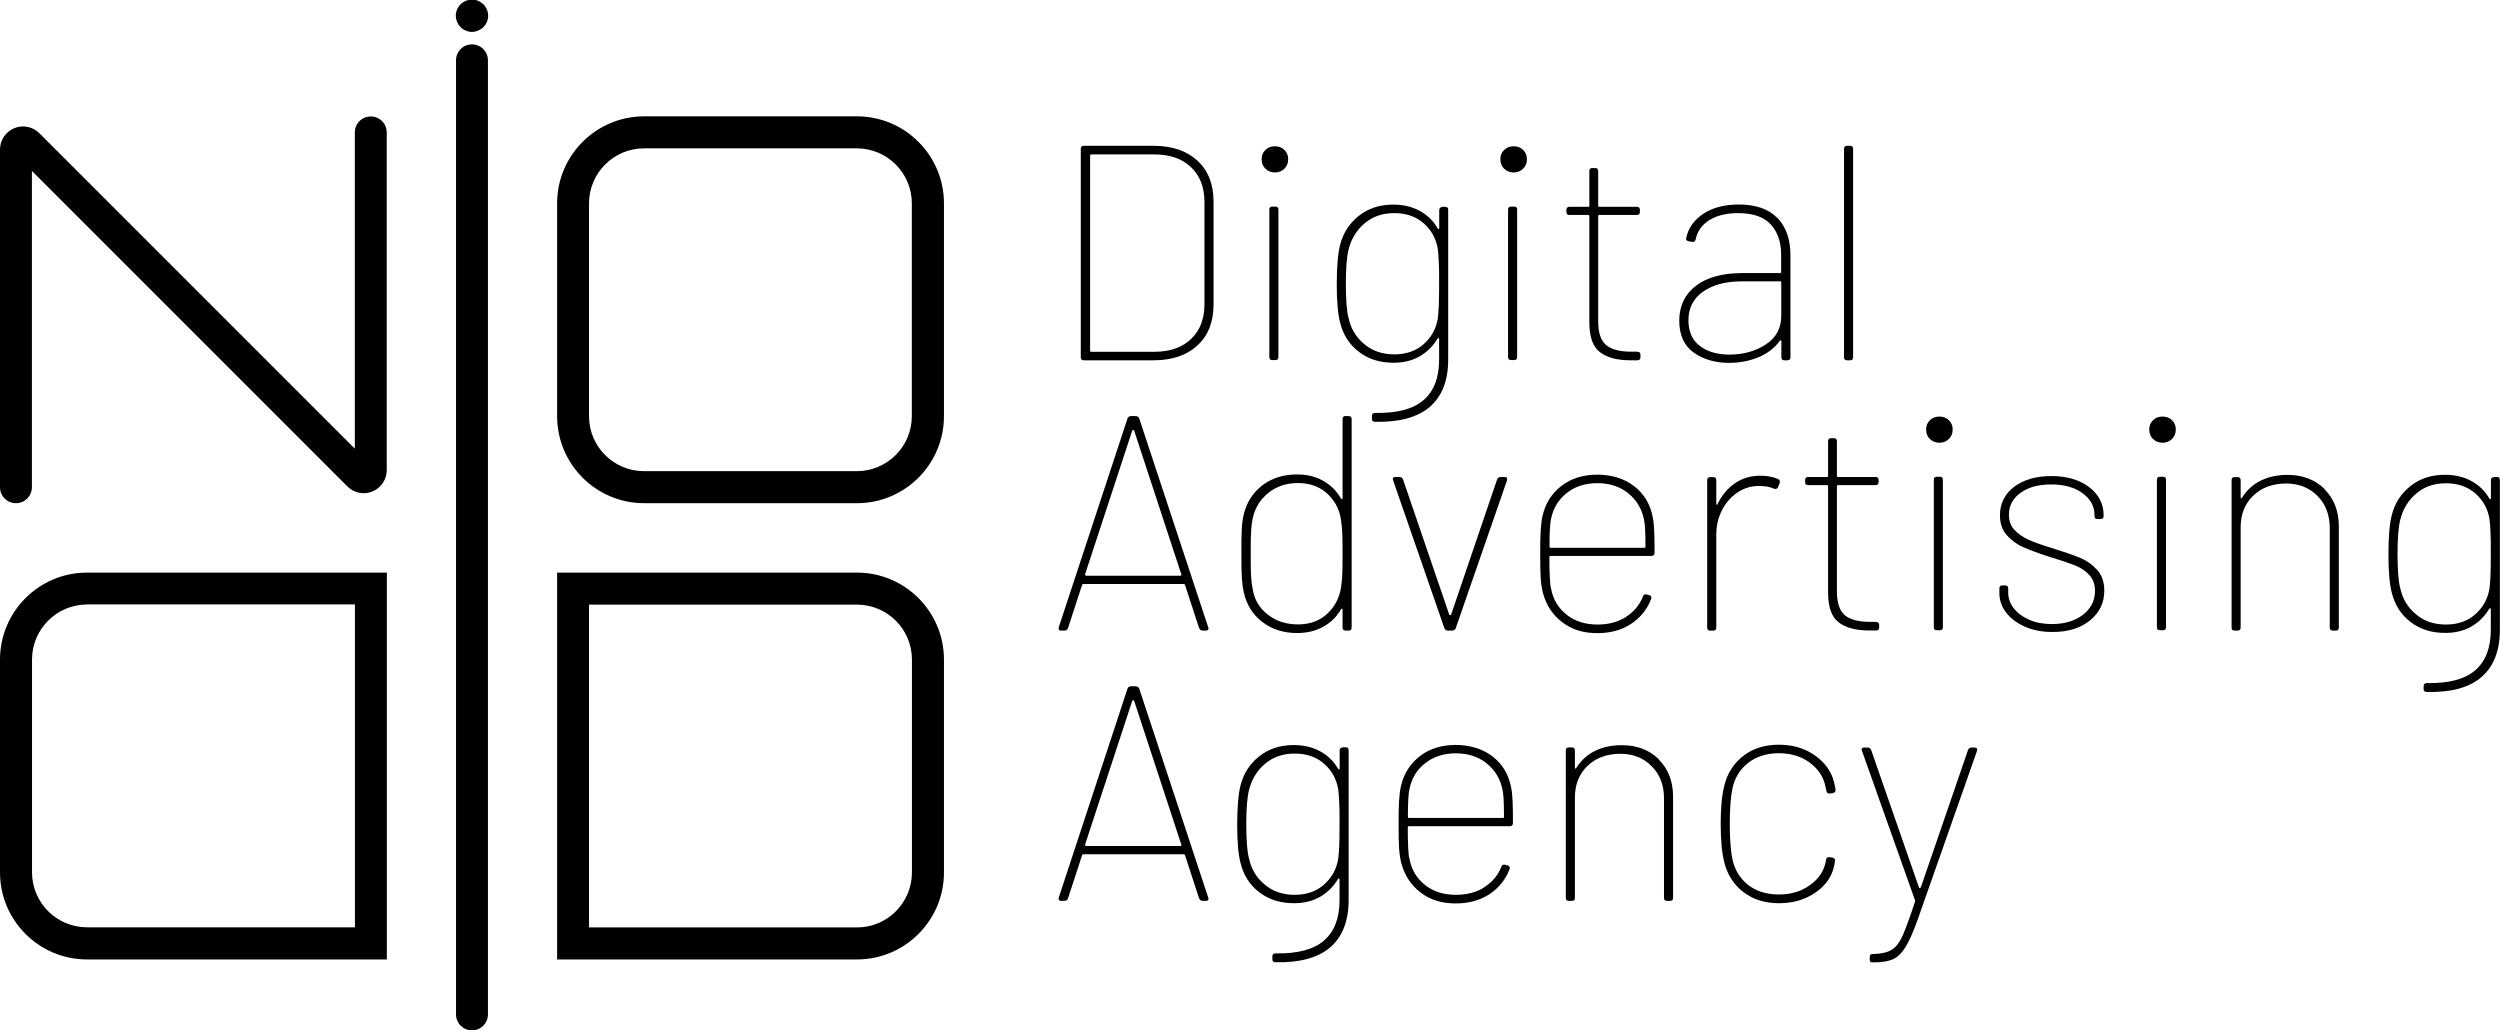
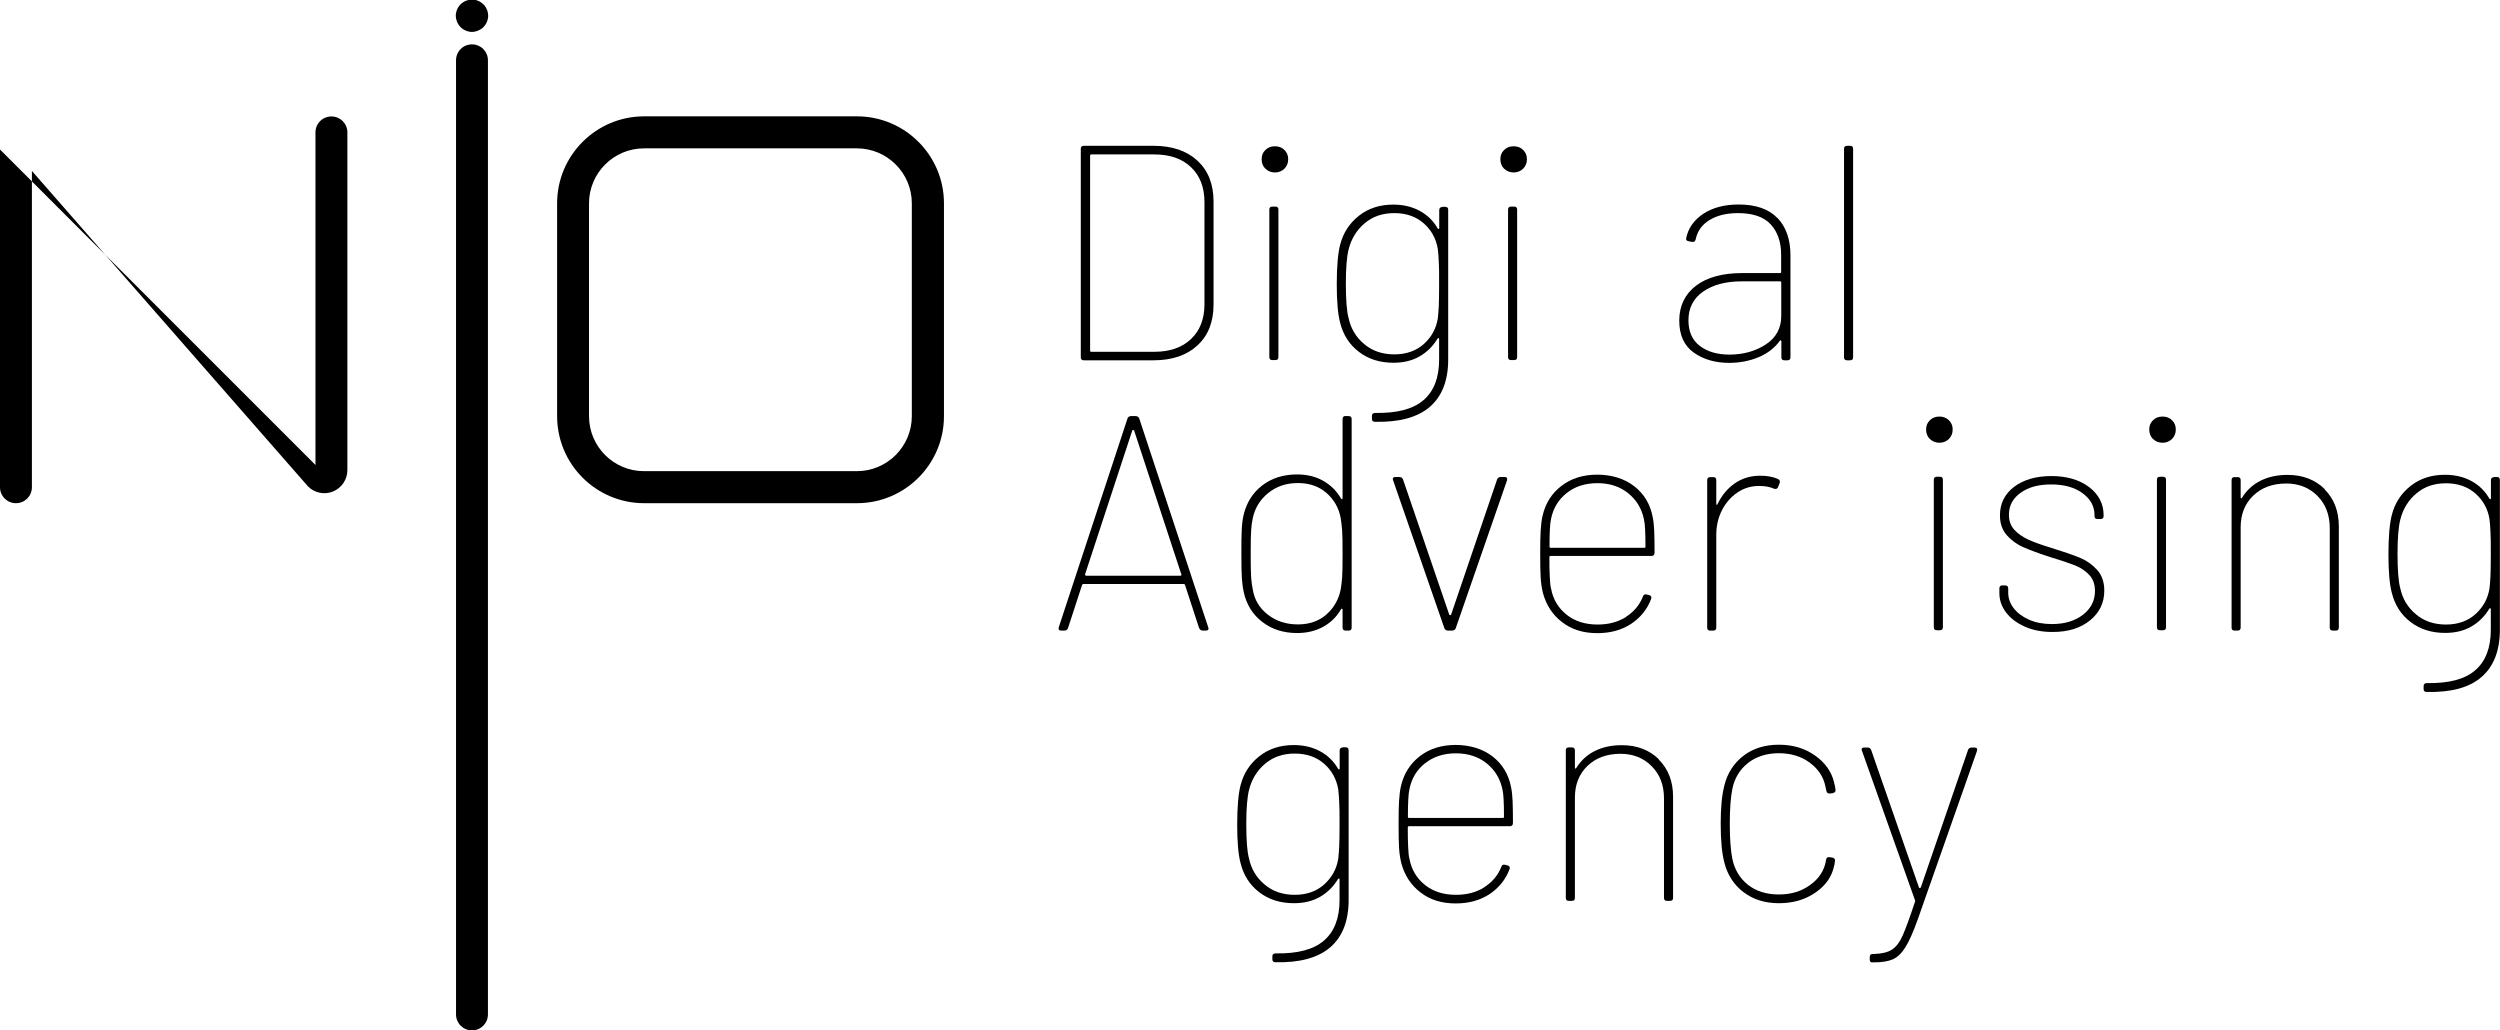
<svg xmlns="http://www.w3.org/2000/svg" id="Layer_2" data-name="Layer 2" viewBox="0 0 214.68 88.48">
  <defs>
    <style> .cls-1 { fill: #000; stroke-width: 0px; } </style>
  </defs>
  <g id="Layer_1-2" data-name="Layer 1">
    <g>
      <path class="cls-1" d="M92.81,30.68V12.78c0-.18.09-.26.26-.26h5.98c1.6,0,2.86.43,3.78,1.28.92.85,1.38,2.02,1.38,3.51v8.84c0,1.49-.46,2.66-1.38,3.51-.92.85-2.18,1.28-3.78,1.28h-5.98c-.18,0-.26-.09-.26-.26M93.71,30.21h5.4c1.33,0,2.39-.36,3.16-1.09.77-.73,1.16-1.72,1.16-2.99v-8.77c0-1.28-.39-2.28-1.16-3.01-.77-.73-1.82-1.09-3.16-1.09h-5.4c-.07,0-.1.04-.1.11v16.74c0,.07.03.1.1.1" />
      <path class="cls-1" d="M108.66,14.49c-.21-.21-.32-.48-.32-.82s.11-.58.32-.79c.21-.21.48-.32.82-.32s.61.11.82.32c.21.21.32.47.32.79,0,.33-.11.6-.33.82-.22.21-.49.32-.8.32-.33,0-.61-.11-.82-.32M109,30.66v-12.66c0-.18.09-.26.26-.26h.26c.18,0,.26.09.26.26v12.66c0,.18-.09.26-.26.26h-.26c-.18,0-.26-.09-.26-.26" />
      <path class="cls-1" d="M123.84,17.76h.26c.18,0,.26.09.26.26v12.85c0,1.81-.53,3.16-1.58,4.07-1.05.9-2.62,1.33-4.71,1.28-.18,0-.26-.09-.26-.26v-.24c0-.18.1-.26.29-.26,1.88.03,3.26-.33,4.15-1.11.89-.77,1.33-1.93,1.33-3.47v-1.76c0-.05-.01-.08-.04-.09-.03,0-.06,0-.09.04-.39.65-.9,1.16-1.54,1.53-.64.37-1.39.55-2.25.55-1.16,0-2.15-.31-2.96-.93-.82-.62-1.36-1.46-1.62-2.51-.19-.7-.29-1.8-.29-3.29s.1-2.69.29-3.4c.26-1.02.8-1.85,1.61-2.49.81-.64,1.79-.96,2.95-.96.86,0,1.62.18,2.28.54.66.36,1.17.86,1.54,1.51.03.04.07.05.09.04.03,0,.04-.04.04-.09v-1.53c0-.17.09-.26.26-.26M123.55,26.29c.02-.4.03-1.04.03-1.92s0-1.52-.03-1.92c-.02-.4-.04-.75-.08-1.05-.14-.89-.55-1.64-1.21-2.22-.67-.59-1.51-.88-2.53-.88s-1.85.29-2.54.87c-.69.58-1.15,1.33-1.38,2.24-.16.63-.24,1.61-.24,2.92,0,1.44.08,2.44.24,3,.19.89.64,1.64,1.34,2.22.7.59,1.56.88,2.58.88s1.88-.3,2.54-.89c.66-.6,1.06-1.33,1.2-2.21.03-.28.06-.62.08-1.03" />
      <path class="cls-1" d="M129.16,14.49c-.21-.21-.32-.48-.32-.82s.11-.58.32-.79c.21-.21.48-.32.82-.32s.61.11.82.32c.21.21.32.47.32.79,0,.33-.11.6-.33.82-.22.21-.49.32-.8.32-.33,0-.61-.11-.82-.32M129.5,30.66v-12.66c0-.18.09-.26.26-.26h.26c.18,0,.26.09.26.26v12.66c0,.18-.09.26-.26.26h-.26c-.18,0-.26-.09-.26-.26" />
-       <path class="cls-1" d="M140.61,30.21c.18,0,.26.09.26.26v.21c0,.18-.09.26-.26.26h-.58c-1.16,0-2.04-.23-2.64-.7-.61-.46-.91-1.32-.91-2.57v-9.11c0-.07-.03-.1-.1-.1h-1.61c-.18,0-.26-.09-.26-.26v-.18c0-.17.09-.26.26-.26h1.61c.07,0,.1-.03.1-.1v-2.97c0-.17.09-.26.26-.26h.24c.17,0,.26.09.26.26v2.97c0,.07.03.1.11.1h3.21c.18,0,.26.09.26.26v.18c0,.18-.09.26-.26.26h-3.21c-.07,0-.11.03-.11.1v9.03c0,.98.23,1.66.68,2.04.46.38,1.18.57,2.16.57h.53Z" />
      <path class="cls-1" d="M152.64,18.72c.74.78,1.11,1.85,1.11,3.2v8.76c0,.18-.09.26-.26.26h-.26c-.18,0-.26-.09-.26-.26v-1.37s-.01-.06-.04-.08c-.03-.02-.06,0-.09.03-.44.61-1.04,1.08-1.82,1.41-.77.32-1.61.49-2.53.49-1.19,0-2.21-.29-3.04-.88-.83-.59-1.25-1.5-1.25-2.75s.48-2.26,1.43-2.99c.96-.73,2.28-1.09,3.96-1.09h3.26c.07,0,.1-.03.1-.1v-1.47c0-1.09-.3-1.96-.89-2.61-.6-.65-1.54-.97-2.82-.97-.98,0-1.8.2-2.45.6-.65.4-1.04.96-1.18,1.66-.05.18-.16.25-.32.21l-.26-.05c-.18-.03-.26-.11-.24-.24.17-.88.67-1.58,1.47-2.12.81-.53,1.82-.8,3.03-.8,1.49,0,2.61.39,3.34,1.17M151.63,29.58c.89-.58,1.33-1.4,1.33-2.45v-2.87c0-.07-.03-.1-.1-.1h-3.29c-1.37,0-2.47.29-3.32.88-.84.59-1.26,1.41-1.26,2.46,0,.97.32,1.7.97,2.2.65.5,1.5.75,2.55.75,1.19,0,2.23-.29,3.12-.87" />
      <path class="cls-1" d="M158.35,30.68V12.78c0-.17.09-.26.26-.26h.26c.18,0,.26.09.26.26v17.9c0,.18-.09.26-.26.26h-.26c-.18,0-.26-.09-.26-.26" />
      <path class="cls-1" d="M102.97,53.94l-1.21-3.71c-.02-.05-.05-.08-.1-.08h-8.63c-.05,0-.09.03-.11.08l-1.21,3.71c-.05.14-.16.21-.32.21h-.26c-.19,0-.26-.1-.21-.29l5.9-17.92c.05-.14.16-.21.32-.21h.37c.16,0,.26.07.32.21l5.92,17.92.03.11c0,.12-.08.18-.24.18h-.24c-.16,0-.26-.07-.32-.21M93.19,49.4s.06.04.09.04h8.08s.06-.01.08-.04c.02-.03.02-.06,0-.09l-4.05-12.34s-.04-.05-.08-.05-.06.02-.08.05l-4.05,12.34s-.01.07.01.09" />
      <path class="cls-1" d="M115.55,35.73h.26c.17,0,.26.09.26.26v17.9c0,.18-.09.26-.26.26h-.26c-.17,0-.26-.09-.26-.26v-1.53c0-.05-.01-.08-.04-.09-.03,0-.06,0-.09.04-.37.65-.88,1.15-1.53,1.51-.65.36-1.4.54-2.24.54-1.18,0-2.17-.32-2.99-.95-.82-.63-1.35-1.47-1.59-2.53-.09-.39-.14-.81-.17-1.26-.03-.46-.04-1.13-.04-2.03s0-1.6.03-2.08c.02-.47.07-.9.16-1.29.25-1.05.78-1.9,1.59-2.53.82-.63,1.82-.95,3.01-.95.84,0,1.59.18,2.24.55.65.37,1.16.88,1.53,1.53.04.03.07.05.09.04.03,0,.04-.04.04-.09v-6.79c0-.17.09-.26.26-.26M115.25,49.64c.03-.36.04-1.05.04-2.07s-.01-1.68-.04-2.04c-.03-.36-.07-.71-.12-1.04-.16-.86-.56-1.57-1.21-2.15-.65-.57-1.47-.86-2.47-.86s-1.85.29-2.55.86c-.7.57-1.14,1.29-1.32,2.15-.07.33-.12.68-.14,1.04-.03.36-.04,1.03-.04,2.01s.01,1.71.04,2.07c.03.36.07.7.14,1.01.14.88.57,1.6,1.29,2.16.72.56,1.58.84,2.58.84s1.82-.29,2.46-.86c.64-.57,1.05-1.29,1.22-2.15.05-.3.09-.63.12-.99" />
      <path class="cls-1" d="M124.03,53.94l-4.4-12.69-.03-.11c0-.12.08-.18.24-.18h.32c.16,0,.26.07.32.21l3.97,11.61s.04.05.08.05.06-.02.08-.05l3.95-11.61c.05-.14.16-.21.32-.21h.32c.19,0,.26.1.21.29l-4.4,12.69c-.05.14-.16.21-.32.21h-.34c-.16,0-.26-.07-.32-.21" />
      <path class="cls-1" d="M139.61,52.98c.68-.43,1.18-1.01,1.47-1.75.05-.16.16-.22.32-.18l.21.05c.17.05.24.16.18.32-.33.89-.91,1.61-1.72,2.15-.82.54-1.79.8-2.91.8-1.19,0-2.2-.31-3.01-.94-.82-.62-1.36-1.45-1.65-2.49-.1-.4-.17-.85-.2-1.33-.03-.48-.04-1.18-.04-2.09,0-.82.01-1.48.04-1.96.03-.48.08-.92.17-1.3.25-1.05.78-1.9,1.62-2.54.83-.64,1.86-.96,3.07-.96s2.32.33,3.17.99,1.38,1.54,1.59,2.65c.07.33.11.73.13,1.18.02.46.03,1.08.03,1.87,0,.19-.09.29-.26.29h-8.66c-.07,0-.11.03-.11.1,0,.61,0,1.16.03,1.65.02.48.05.83.11,1.04.17.93.62,1.68,1.33,2.25.71.57,1.6.85,2.67.85.93,0,1.74-.21,2.42-.64M134.52,42.35c-.71.57-1.15,1.31-1.33,2.22-.09.39-.13,1.18-.13,2.37,0,.07.03.1.11.1h8.03c.07,0,.1-.03.1-.1,0-1.19-.04-1.97-.13-2.34-.19-.93-.65-1.68-1.36-2.25-.71-.57-1.59-.86-2.64-.86s-1.94.29-2.65.86" />
      <path class="cls-1" d="M152.69,41.15c.14.05.18.17.13.34l-.13.32c-.05.16-.17.21-.34.16-.35-.16-.78-.24-1.29-.24-.7,0-1.33.19-1.89.58-.56.39-1,.9-1.32,1.54-.32.64-.47,1.34-.47,2.09v7.95c0,.18-.09.26-.26.26h-.26c-.18,0-.26-.09-.26-.26v-12.66c0-.18.09-.26.26-.26h.26c.18,0,.26.09.26.26v2.03c0,.05.01.08.04.09.03,0,.05-.01.07-.07.37-.75.86-1.35,1.49-1.78.62-.43,1.35-.65,2.17-.65.61,0,1.13.1,1.55.29" />
-       <path class="cls-1" d="M161.11,53.41c.18,0,.26.09.26.26v.21c0,.17-.09.26-.26.26h-.58c-1.16,0-2.04-.23-2.64-.7-.61-.46-.91-1.32-.91-2.57v-9.11c0-.07-.03-.1-.1-.1h-1.61c-.18,0-.26-.09-.26-.26v-.18c0-.17.09-.26.26-.26h1.61c.07,0,.1-.03.1-.1v-2.97c0-.17.09-.26.26-.26h.24c.17,0,.26.09.26.26v2.97c0,.07.03.1.11.1h3.21c.18,0,.26.09.26.26v.18c0,.18-.09.26-.26.26h-3.21c-.07,0-.11.03-.11.1v9.03c0,.98.23,1.66.68,2.04.46.38,1.18.57,2.16.57h.53Z" />
      <path class="cls-1" d="M165.72,37.7c-.21-.21-.32-.48-.32-.82s.11-.58.32-.79c.21-.21.48-.32.82-.32s.61.11.82.32c.21.21.32.47.32.79,0,.33-.11.6-.33.82-.22.21-.49.32-.8.32-.33,0-.61-.11-.82-.32M166.06,53.86v-12.66c0-.18.09-.26.26-.26h.26c.18,0,.26.09.26.26v12.66c0,.18-.09.26-.26.26h-.26c-.18,0-.26-.09-.26-.26" />
      <path class="cls-1" d="M173.88,53.81c-.68-.3-1.22-.7-1.61-1.21-.39-.51-.58-1.07-.58-1.68v-.39c0-.18.09-.26.26-.26h.24c.17,0,.26.09.26.26v.37c0,.47.16.92.47,1.33.32.41.76.74,1.33.99.57.25,1.22.37,1.96.37,1.09,0,1.97-.27,2.66-.8.68-.53,1.03-1.21,1.03-2.04,0-.58-.17-1.04-.51-1.4-.34-.35-.75-.62-1.21-.8-.46-.18-1.18-.43-2.15-.72-.93-.3-1.68-.58-2.26-.83-.58-.25-1.06-.61-1.45-1.05-.39-.45-.58-1.01-.58-1.7,0-1.02.41-1.83,1.22-2.45.82-.61,1.88-.92,3.2-.92s2.41.32,3.24.95c.82.63,1.24,1.43,1.24,2.4v.08c0,.18-.09.26-.26.26h-.26c-.18,0-.26-.09-.26-.26v-.08c0-.75-.34-1.38-1.03-1.88-.68-.5-1.58-.75-2.69-.75s-1.96.24-2.63.72-1,1.11-1,1.88c0,.53.16.96.47,1.3.32.34.72.62,1.2.84.48.22,1.15.46,2.01.72,1.02.32,1.82.59,2.4.83.58.24,1.07.58,1.49,1.04.41.46.62,1.05.62,1.79,0,1.04-.41,1.89-1.22,2.55-.82.67-1.89,1-3.22,1-.9,0-1.69-.15-2.37-.45" />
      <path class="cls-1" d="M184.88,37.7c-.21-.21-.32-.48-.32-.82s.11-.58.32-.79c.21-.21.48-.32.82-.32s.61.11.82.32c.21.21.32.47.32.79,0,.33-.11.6-.33.82-.22.21-.49.32-.8.32-.33,0-.61-.11-.82-.32M185.22,53.86v-12.66c0-.18.09-.26.26-.26h.26c.18,0,.26.09.26.26v12.66c0,.18-.09.26-.26.26h-.26c-.18,0-.26-.09-.26-.26" />
      <path class="cls-1" d="M199.6,42c.82.82,1.24,1.88,1.24,3.2v8.69c0,.18-.09.26-.26.26h-.26c-.18,0-.26-.09-.26-.26v-8.55c0-1.12-.35-2.04-1.05-2.75-.7-.71-1.6-1.07-2.68-1.07-1.18,0-2.12.35-2.84,1.04s-1.08,1.6-1.08,2.72v8.61c0,.18-.09.26-.26.26h-.26c-.18,0-.26-.09-.26-.26v-12.66c0-.18.09-.26.26-.26h.26c.18,0,.26.09.26.26v1.47c0,.05.01.08.04.09.03,0,.05,0,.07-.04.39-.63.91-1.12,1.58-1.46.67-.34,1.45-.51,2.34-.51,1.3,0,2.36.41,3.19,1.22" />
      <path class="cls-1" d="M214.15,40.96h.26c.18,0,.26.09.26.26v12.85c0,1.81-.53,3.16-1.58,4.07s-2.62,1.33-4.71,1.28c-.18,0-.26-.09-.26-.26v-.24c0-.18.1-.26.29-.26,1.88.03,3.26-.33,4.15-1.11.89-.77,1.33-1.93,1.33-3.47v-1.76c0-.05-.01-.08-.04-.09-.03,0-.06,0-.09.04-.39.65-.9,1.16-1.54,1.53-.64.37-1.39.55-2.25.55-1.16,0-2.15-.31-2.96-.93-.82-.62-1.36-1.46-1.62-2.51-.19-.7-.29-1.8-.29-3.29s.1-2.69.29-3.4c.26-1.02.8-1.85,1.61-2.49.81-.64,1.79-.96,2.95-.96.86,0,1.62.18,2.28.54.66.36,1.17.86,1.54,1.51.03.04.07.05.09.04.03,0,.04-.04.04-.09v-1.53c0-.17.09-.26.26-.26M213.86,49.49c.02-.4.03-1.04.03-1.92s0-1.52-.03-1.92c-.02-.4-.04-.75-.08-1.05-.14-.9-.55-1.64-1.21-2.22-.67-.59-1.51-.88-2.53-.88s-1.85.29-2.54.87c-.69.58-1.15,1.33-1.38,2.24-.16.63-.24,1.61-.24,2.92,0,1.44.08,2.44.24,3,.19.89.64,1.64,1.34,2.22.7.59,1.56.88,2.58.88s1.88-.3,2.54-.9c.66-.6,1.06-1.33,1.2-2.21.03-.28.06-.62.08-1.03" />
-       <path class="cls-1" d="M102.97,77.15l-1.21-3.71c-.02-.05-.05-.08-.1-.08h-8.63c-.05,0-.09.03-.11.08l-1.21,3.71c-.05.14-.16.21-.32.21h-.26c-.19,0-.26-.1-.21-.29l5.9-17.93c.05-.14.16-.21.32-.21h.37c.16,0,.26.07.32.21l5.92,17.93.03.11c0,.12-.08.18-.24.18h-.24c-.16,0-.26-.07-.32-.21M93.19,72.61s.06.04.09.04h8.08s.06-.01.08-.04c.02-.03.02-.06,0-.09l-4.05-12.34s-.04-.05-.08-.05-.06.02-.08.05l-4.05,12.34s-.01.07.01.09" />
      <path class="cls-1" d="M115.29,64.17h.26c.18,0,.26.09.26.26v12.85c0,1.81-.53,3.16-1.58,4.07-1.05.9-2.62,1.33-4.71,1.28-.18,0-.26-.09-.26-.26v-.24c0-.18.1-.26.29-.26,1.88.03,3.26-.33,4.15-1.11.89-.77,1.33-1.93,1.33-3.47v-1.76c0-.05-.01-.08-.04-.09-.03,0-.06,0-.09.04-.39.65-.9,1.16-1.54,1.53-.64.37-1.39.55-2.25.55-1.16,0-2.15-.31-2.96-.93-.82-.62-1.36-1.46-1.62-2.51-.19-.7-.29-1.8-.29-3.29s.1-2.69.29-3.4c.26-1.02.8-1.85,1.61-2.49.81-.64,1.79-.96,2.95-.96.86,0,1.62.18,2.28.54.66.36,1.17.86,1.54,1.51.03.04.07.05.09.04.03,0,.04-.04.04-.09v-1.53c0-.17.09-.26.26-.26M115,72.7c.02-.4.03-1.04.03-1.92s0-1.52-.03-1.92c-.02-.4-.04-.75-.08-1.05-.14-.89-.55-1.64-1.21-2.22-.67-.59-1.51-.88-2.53-.88s-1.85.29-2.54.87c-.69.58-1.15,1.33-1.38,2.24-.16.63-.24,1.61-.24,2.92,0,1.44.08,2.44.24,3,.19.89.64,1.64,1.34,2.22.7.59,1.56.88,2.58.88s1.88-.3,2.54-.9c.66-.6,1.06-1.33,1.2-2.21.03-.28.06-.62.08-1.03" />
      <path class="cls-1" d="M127.45,76.19c.68-.43,1.18-1.01,1.47-1.75.05-.16.16-.22.32-.18l.21.05c.17.05.24.16.18.32-.33.89-.91,1.61-1.72,2.15-.82.54-1.79.8-2.91.8-1.19,0-2.2-.31-3.01-.94-.82-.62-1.36-1.45-1.65-2.49-.1-.4-.17-.85-.2-1.33-.03-.48-.04-1.18-.04-2.09,0-.82.01-1.48.04-1.96.03-.48.08-.92.17-1.3.25-1.05.79-1.9,1.62-2.54.83-.64,1.86-.96,3.07-.96s2.32.33,3.17.99c.85.66,1.38,1.54,1.59,2.65.07.33.11.73.13,1.18.02.46.03,1.08.03,1.87,0,.19-.09.29-.26.29h-8.66c-.07,0-.11.03-.11.1,0,.61,0,1.16.03,1.65.02.48.05.83.11,1.04.17.93.62,1.68,1.33,2.25.71.57,1.6.85,2.67.85.93,0,1.74-.21,2.42-.64M122.36,65.55c-.71.57-1.15,1.31-1.33,2.22-.09.39-.13,1.18-.13,2.37,0,.07.03.1.11.1h8.03c.07,0,.11-.03.11-.1,0-1.19-.04-1.98-.13-2.34-.19-.93-.65-1.68-1.36-2.25-.71-.57-1.59-.86-2.64-.86s-1.94.29-2.65.86" />
      <path class="cls-1" d="M142.43,65.21c.82.82,1.24,1.88,1.24,3.2v8.69c0,.18-.09.26-.26.26h-.26c-.18,0-.26-.09-.26-.26v-8.55c0-1.12-.35-2.04-1.05-2.75-.7-.71-1.6-1.07-2.68-1.07-1.18,0-2.12.35-2.84,1.04-.72.69-1.08,1.6-1.08,2.72v8.61c0,.18-.09.26-.26.26h-.26c-.18,0-.26-.09-.26-.26v-12.66c0-.18.09-.26.26-.26h.26c.18,0,.26.09.26.26v1.47c0,.05.01.08.04.09.03,0,.05,0,.07-.04.39-.63.91-1.12,1.58-1.46.67-.34,1.45-.51,2.34-.51,1.3,0,2.36.41,3.19,1.22" />
      <path class="cls-1" d="M149.73,76.62c-.83-.63-1.38-1.47-1.65-2.53-.21-.77-.32-1.89-.32-3.37,0-1.35.1-2.45.32-3.29.26-1.05.81-1.89,1.63-2.53.82-.63,1.84-.95,3.05-.95s2.22.31,3.09.92c.87.61,1.42,1.38,1.64,2.29.07.26.11.48.13.66v.05c0,.12-.08.2-.24.24l-.26.03h-.05c-.12,0-.2-.08-.24-.24l-.08-.37c-.16-.81-.6-1.48-1.33-2.03-.73-.54-1.62-.82-2.67-.82s-1.96.29-2.67.86c-.71.57-1.15,1.32-1.33,2.25-.14.74-.21,1.72-.21,2.95s.07,2.24.21,2.97c.19.95.64,1.7,1.34,2.26.7.56,1.59.84,2.66.84s1.93-.27,2.67-.8c.75-.53,1.2-1.21,1.36-2.01v-.1l.03-.05c0-.09.03-.15.08-.2.05-.04.12-.06.21-.04l.24.03c.18.04.25.13.24.29-.02.03-.03.09-.03.16s-.02.16-.05.26c-.19.93-.73,1.7-1.61,2.3-.88.61-1.92.91-3.13.91s-2.21-.32-3.04-.95" />
      <path class="cls-1" d="M160.56,82.36v-.18c0-.18.09-.26.26-.26h.1c.67-.02,1.18-.14,1.54-.37.36-.23.67-.64.93-1.22.26-.59.61-1.55,1.05-2.88.03-.07.03-.12,0-.16l-4.55-12.82-.03-.1c0-.12.08-.18.24-.18h.26c.16,0,.26.07.32.21l4.11,11.82s.04.05.08.04c.03,0,.06-.03.08-.07l4.05-11.79c.05-.14.16-.21.32-.21h.24c.19,0,.26.1.21.29l-5.08,14.45c-.39,1.09-.74,1.89-1.07,2.41-.32.52-.68.86-1.08,1.04-.39.17-.93.26-1.62.26h-.18c-.12,0-.18-.09-.18-.26" />
      <path class="cls-1" d="M40.53,88.48c-.76,0-1.37-.61-1.37-1.37V5.18c0-.76.61-1.37,1.37-1.37s1.37.61,1.37,1.37v81.93c0,.76-.61,1.37-1.37,1.37" />
      <path class="cls-1" d="M73.59,43.21h-18.28c-4.12,0-7.47-3.35-7.47-7.47v-18.28c0-4.12,3.35-7.47,7.47-7.47h18.28c4.12,0,7.47,3.35,7.47,7.47v18.28c0,4.12-3.35,7.47-7.47,7.47M55.3,12.74c-2.6,0-4.72,2.12-4.72,4.72v18.28c0,2.61,2.12,4.72,4.72,4.72h18.28c2.6,0,4.72-2.12,4.72-4.72v-18.28c0-2.61-2.12-4.72-4.72-4.72h-18.28Z" />
-       <path class="cls-1" d="M73.59,82.39h-25.75v-33.22h25.75c4.12,0,7.47,3.35,7.47,7.47v18.28c0,4.12-3.35,7.47-7.47,7.47M50.58,79.64h23.01c2.61,0,4.72-2.12,4.72-4.72v-18.28c0-2.61-2.12-4.72-4.72-4.72h-23.01v27.73Z" />
-       <path class="cls-1" d="M33.22,82.39H7.47C3.35,82.39,0,79.04,0,74.92v-18.28C0,52.52,3.35,49.17,7.47,49.17h25.75v33.22ZM7.47,51.91c-2.6,0-4.72,2.12-4.72,4.72v18.28c0,2.61,2.12,4.72,4.72,4.72h23.01v-27.73H7.47Z" />
-       <path class="cls-1" d="M1.37,43.21c-.76,0-1.37-.61-1.37-1.37V12.84c0-.8.48-1.52,1.22-1.83.74-.31,1.59-.14,2.16.43l27.09,27.09V11.37c0-.76.61-1.37,1.37-1.37s1.37.61,1.37,1.37v29c0,.8-.48,1.52-1.22,1.83-.74.31-1.59.14-2.16-.43L2.74,14.68v27.16c0,.76-.61,1.37-1.37,1.37" />
+       <path class="cls-1" d="M1.37,43.21c-.76,0-1.37-.61-1.37-1.37V12.84l27.09,27.09V11.37c0-.76.61-1.37,1.37-1.37s1.37.61,1.37,1.37v29c0,.8-.48,1.52-1.22,1.83-.74.31-1.59.14-2.16-.43L2.74,14.68v27.16c0,.76-.61,1.37-1.37,1.37" />
      <path class="cls-1" d="M40.53,2.74c-.09,0-.18,0-.27-.03-.09-.02-.17-.04-.26-.08-.08-.03-.16-.08-.24-.13-.08-.05-.15-.11-.21-.17-.06-.06-.12-.13-.17-.21-.05-.07-.09-.15-.13-.24-.03-.08-.06-.17-.08-.26-.02-.09-.03-.18-.03-.27s0-.18.03-.27c.02-.09.04-.17.08-.26.03-.08.08-.16.13-.24.05-.07.11-.15.17-.21.06-.06.13-.12.21-.17.07-.05.15-.09.24-.13.08-.03.17-.06.26-.08.18-.03.36-.03.54,0,.09.02.17.04.26.08.08.03.16.08.24.13.07.05.14.11.21.17.06.06.12.13.17.21.05.07.09.15.13.24.04.08.06.17.08.26.02.09.03.18.03.27s0,.18-.03.27c-.02.09-.04.17-.08.26-.03.08-.08.16-.13.24-.05.08-.11.15-.17.21s-.13.12-.21.17c-.08.05-.15.09-.24.13-.08.03-.17.06-.26.08-.09.02-.18.03-.27.03" />
    </g>
  </g>
</svg>